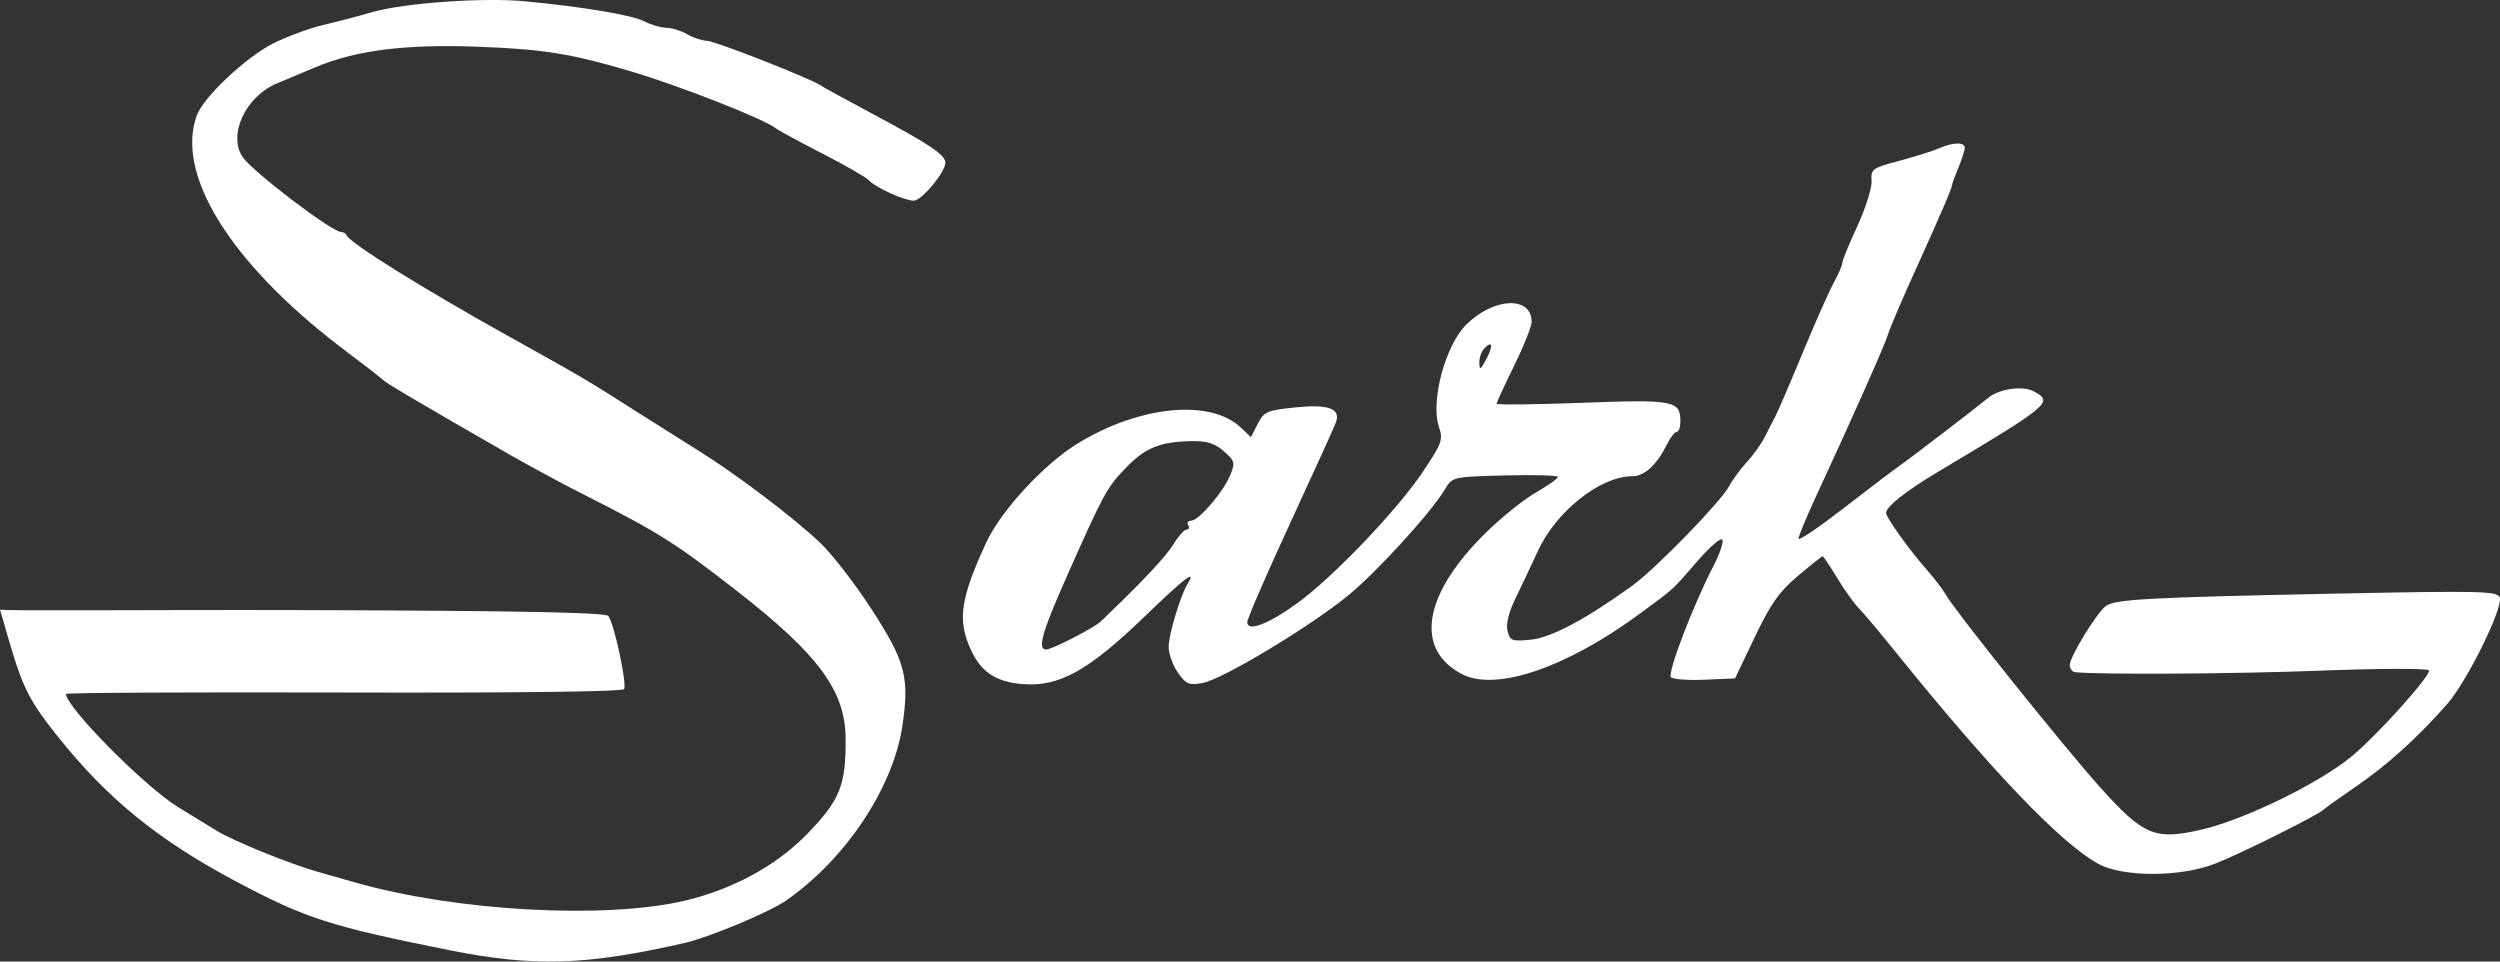
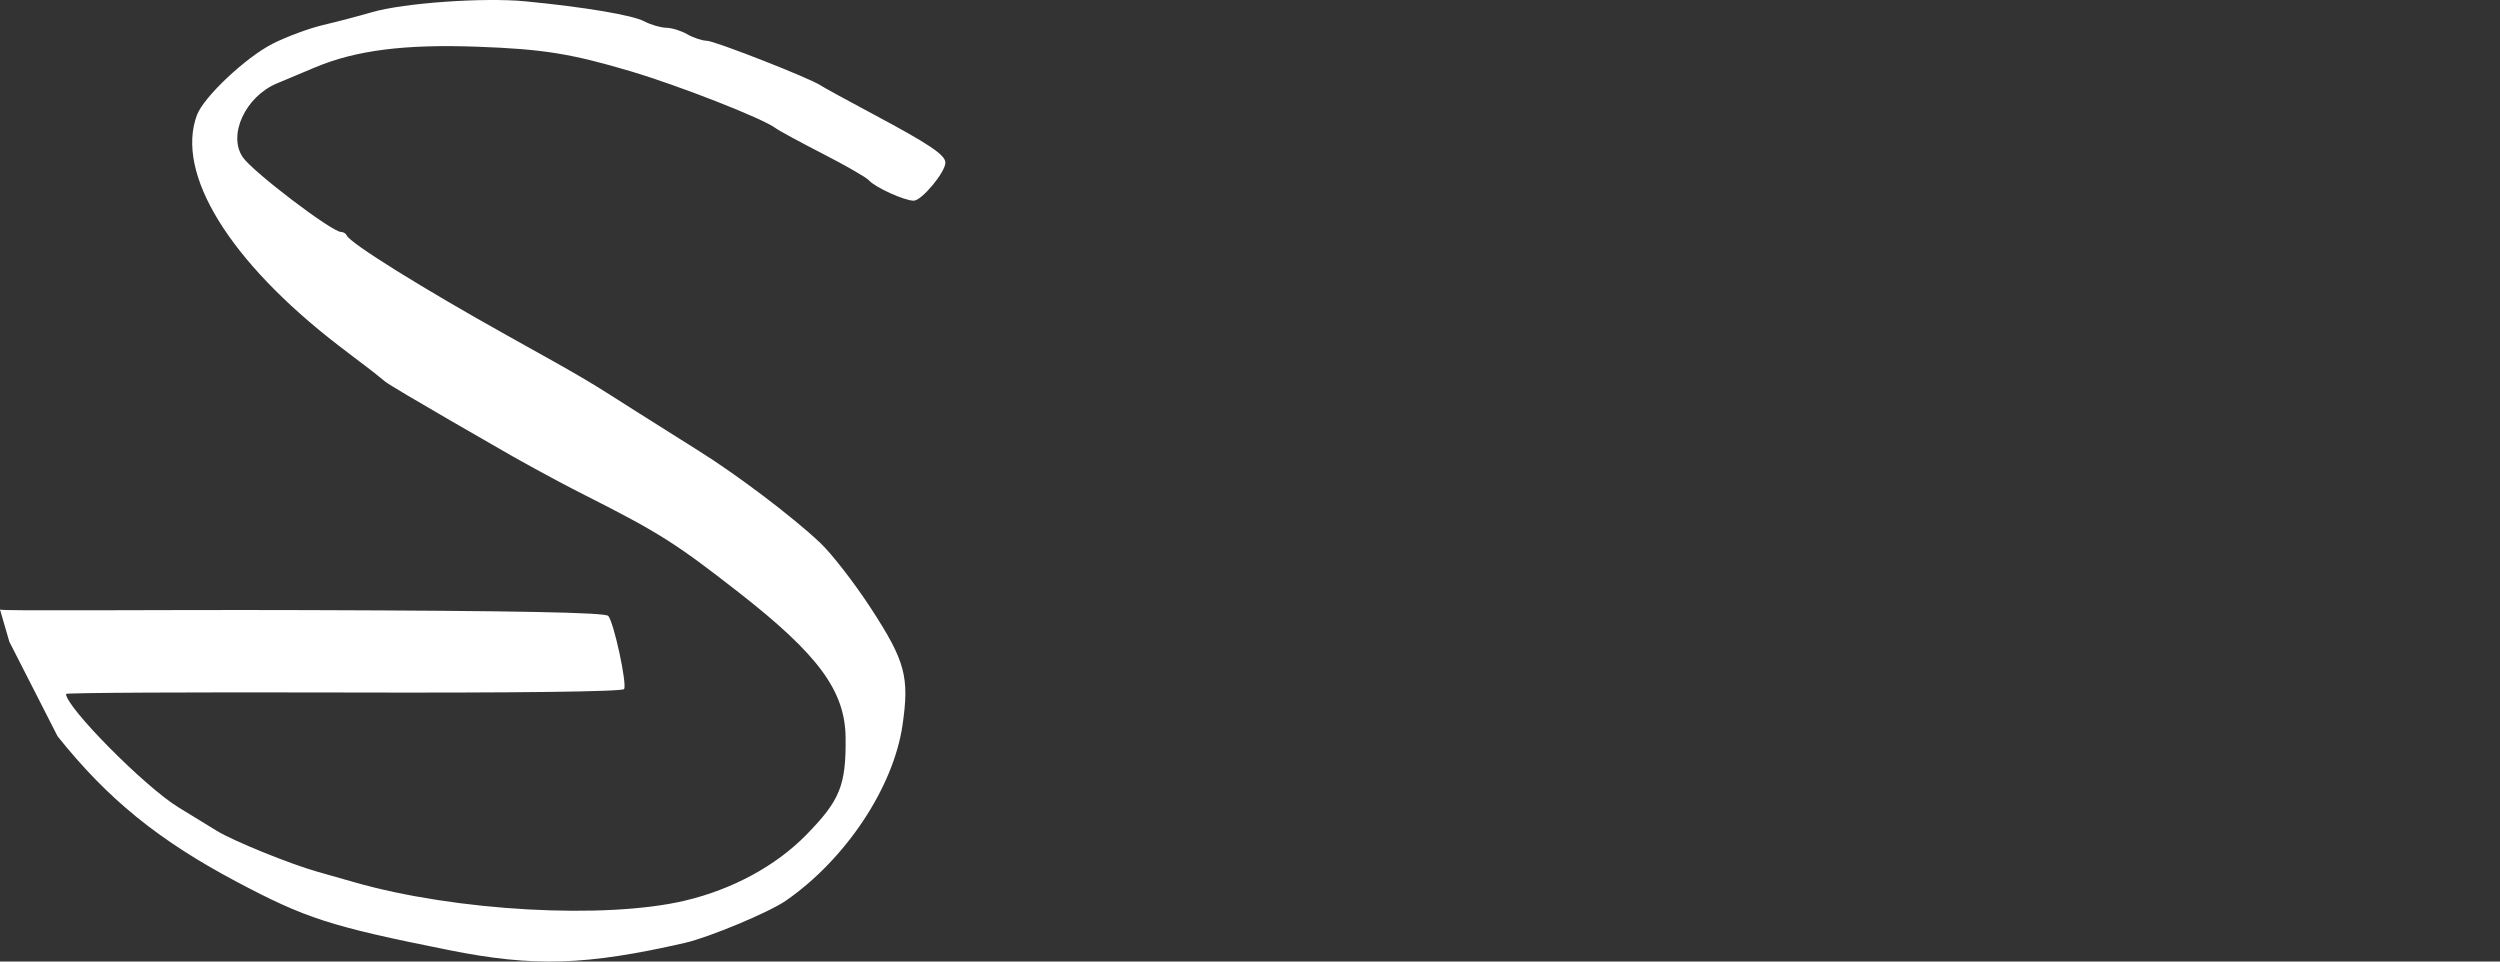
<svg xmlns="http://www.w3.org/2000/svg" width="130" height="50" viewBox="0 0 130 50" fill="none">
  <rect x="0" y="0" width="130" height="50" fill="#333333" stroke="none" />
-   <path fill-rule="evenodd" clip-rule="evenodd" d="M100.803 7.721C100.49 7.859 99.569 8.148 98.755 8.364C97.358 8.733 97.279 8.79 97.323 9.4C97.349 9.755 97.017 10.813 96.584 11.751C96.152 12.689 95.798 13.555 95.798 13.676C95.798 13.796 95.605 14.242 95.371 14.667C95.136 15.091 94.408 16.732 93.754 18.312C93.099 19.892 92.453 21.393 92.319 21.647C92.184 21.901 91.935 22.389 91.764 22.731C91.594 23.073 91.178 23.654 90.84 24.023C90.501 24.391 90.086 24.954 89.918 25.274C89.491 26.088 86.089 29.584 84.868 30.464C82.448 32.209 80.659 33.16 79.6 33.264C78.618 33.361 78.519 33.323 78.392 32.809C78.302 32.447 78.45 31.846 78.81 31.107C79.117 30.478 79.64 29.369 79.974 28.643C80.917 26.59 83.219 24.766 84.866 24.766C85.513 24.766 86.156 24.176 86.69 23.091C86.861 22.742 87.087 22.456 87.191 22.456C87.295 22.456 87.38 22.209 87.38 21.907C87.38 20.829 87.037 20.765 82.258 20.946C79.82 21.038 77.825 21.059 77.825 20.992C77.825 20.925 78.234 20.037 78.735 19.019C79.236 18 79.645 16.974 79.645 16.739C79.645 15.389 77.71 15.455 76.269 16.855C75.161 17.931 74.37 20.873 74.828 22.21C75.051 22.859 74.982 23.051 73.982 24.544C72.651 26.531 69.324 30.012 67.469 31.359C65.954 32.459 64.857 32.875 64.857 32.351C64.857 32.175 65.865 29.851 67.097 27.186C68.328 24.521 69.397 22.166 69.472 21.953C69.721 21.242 69.081 21.01 67.359 21.186C65.877 21.337 65.728 21.402 65.402 22.041L65.049 22.733L64.535 22.243C62.95 20.731 59.27 21.084 56.043 23.058C54.281 24.135 52.036 26.57 51.274 28.231C49.985 31.039 49.802 32.146 50.391 33.573C50.943 34.91 51.727 35.466 53.216 35.575C55.09 35.713 56.616 34.863 59.507 32.071C61.587 30.061 62.251 29.554 61.757 30.352C61.39 30.945 60.777 32.976 60.77 33.624C60.766 33.985 60.98 34.592 61.247 34.972C61.68 35.589 61.819 35.647 62.555 35.51C63.579 35.32 68.108 32.594 70.09 30.976C71.585 29.755 74.407 26.663 75.132 25.452C75.526 24.794 75.529 24.793 78.269 24.722C79.777 24.682 81.011 24.718 81.01 24.802C81.01 24.885 80.473 25.263 79.816 25.643C79.159 26.023 77.94 27.018 77.107 27.856C73.998 30.985 73.575 33.769 76.014 35.05C77.768 35.971 81.424 34.738 85.229 31.942C87.109 30.561 86.914 30.739 88.286 29.155C88.892 28.456 89.463 27.96 89.555 28.054C89.648 28.147 89.441 28.771 89.095 29.44C88.022 31.518 86.689 35.014 86.891 35.219C86.997 35.326 87.79 35.383 88.654 35.345L90.224 35.276L91.251 33.123C92.077 31.392 92.516 30.77 93.492 29.947C94.159 29.384 94.737 28.924 94.777 28.924C94.816 28.924 95.156 29.432 95.533 30.053C95.909 30.674 96.409 31.376 96.644 31.612C96.879 31.849 97.731 32.861 98.539 33.863C103.523 40.045 107.145 43.835 109.096 44.911C110.379 45.617 113.337 45.621 115.168 44.918C116.414 44.44 120.594 42.359 120.823 42.102C120.885 42.032 121.653 41.484 122.529 40.885C124.156 39.77 125.726 38.349 127.255 36.608C128.29 35.431 130.183 31.588 129.986 31.067C129.86 30.734 129.023 30.715 121.41 30.87C111.536 31.071 109.924 31.16 109.477 31.534C108.974 31.954 107.628 34.166 107.628 34.572C107.628 34.769 107.756 34.942 107.912 34.956C109.327 35.088 116.288 35.043 120.681 34.874C123.668 34.758 126.197 34.75 126.3 34.855C126.484 35.041 123.657 38.196 122.295 39.325C120.604 40.726 116.716 42.623 114.477 43.14C112.058 43.699 111.466 43.453 109.215 40.949C107.353 38.878 101.661 31.776 101.19 30.936C101.04 30.668 100.591 30.079 100.193 29.628C99.283 28.596 98.071 26.905 98.076 26.674C98.084 26.338 99.106 25.53 100.803 24.519C106.608 21.056 106.785 20.908 105.777 20.36C105.19 20.041 103.966 20.209 103.386 20.689C102.697 21.258 99.207 23.93 98.676 24.294C98.407 24.479 97.137 25.444 95.855 26.437C94.572 27.431 93.523 28.139 93.523 28.011C93.523 27.883 93.921 26.918 94.408 25.867C96.347 21.687 98.019 17.922 98.181 17.374C98.275 17.056 98.942 15.497 99.664 13.909C100.924 11.133 101.54 9.695 101.516 9.582C101.51 9.552 101.654 9.166 101.836 8.723C102.019 8.28 102.168 7.81 102.168 7.679C102.168 7.377 101.539 7.396 100.803 7.721ZM77.283 18.682C76.986 19.239 76.932 19.266 76.924 18.864C76.919 18.603 77.036 18.267 77.184 18.117C77.613 17.681 77.664 17.969 77.283 18.682ZM63.635 23.462C64.213 23.967 64.237 24.055 63.969 24.713C63.612 25.587 62.332 27.076 61.938 27.076C61.777 27.076 61.709 27.18 61.786 27.307C61.864 27.434 61.827 27.538 61.704 27.538C61.582 27.538 61.269 27.887 61.009 28.314C60.622 28.951 59.41 30.239 57.252 32.306C56.895 32.648 54.706 33.775 54.4 33.775C53.94 33.775 54.181 32.894 55.385 30.176C57.387 25.66 57.536 25.382 58.513 24.36C59.535 23.29 60.307 22.971 61.944 22.939C62.757 22.923 63.161 23.048 63.635 23.462Z" fill="white" />
-   <path d="M0.486 33.37L0 31.696C0.082 31.786 7.53 31.7 16.008 31.726C26.962 31.76 31.483 31.848 31.632 32.03C31.928 32.392 32.613 35.566 32.452 35.831C32.369 35.967 26.816 36.035 17.875 36.01C9.931 35.988 3.433 36.021 3.433 36.085C3.442 36.781 7.511 40.892 9.258 41.968C9.87 42.346 10.78 42.904 11.281 43.208C12.156 43.741 15.094 44.933 16.513 45.332C16.889 45.437 17.759 45.685 18.447 45.882C23.699 47.385 31.477 47.815 35.623 46.832C38.091 46.246 40.335 45.031 41.91 43.428C43.679 41.625 43.996 40.849 43.972 38.369C43.948 35.924 42.565 34.045 38.391 30.787C35.138 28.248 34.258 27.691 30.429 25.755C28.531 24.795 26.637 23.719 26.637 23.719C26.637 23.719 20.411 20.158 20.026 19.841C19.102 19.08 18.88 18.951 17.603 17.966C11.918 13.587 9.107 9.01 10.242 5.981C10.593 5.042 12.788 2.976 14.185 2.27C14.906 1.905 16.084 1.47 16.801 1.301C17.519 1.133 18.669 0.831 19.357 0.631C20.996 0.154 25.168 -0.141 27.32 0.069C30.436 0.372 32.885 0.785 33.507 1.112C33.845 1.29 34.358 1.439 34.645 1.443C34.933 1.448 35.424 1.6 35.737 1.781C36.05 1.963 36.508 2.115 36.756 2.12C37.176 2.127 42.174 4.089 42.676 4.443C42.801 4.531 44.03 5.204 45.406 5.938C48.331 7.499 49.16 8.056 49.16 8.459C49.16 8.951 47.934 10.427 47.518 10.435C47.048 10.445 45.496 9.74 45.178 9.372C45.053 9.226 43.978 8.609 42.79 7.999C41.601 7.389 40.493 6.787 40.328 6.661C39.671 6.162 35.301 4.449 32.78 3.702C29.681 2.784 28.235 2.553 24.817 2.429C21.04 2.292 18.515 2.613 16.399 3.498C15.836 3.734 14.935 4.112 14.395 4.339C12.757 5.028 11.835 7.028 12.627 8.178C13.151 8.939 17.256 12.061 17.733 12.061C17.855 12.061 17.988 12.143 18.03 12.243C18.196 12.64 21.96 14.986 26.41 17.465C30.528 19.761 30.367 19.665 33.235 21.491C34.048 22.009 35.43 22.879 36.306 23.426C38.326 24.686 41.214 26.872 42.647 28.224C43.257 28.799 44.455 30.348 45.31 31.665C47.077 34.386 47.296 35.205 46.929 37.717C46.455 40.956 43.96 44.702 40.849 46.846C39.983 47.443 36.869 48.743 35.623 49.028C30.464 50.207 27.762 50.29 23.338 49.404C17.158 48.166 15.894 47.758 12.269 45.832C8.227 43.684 5.584 41.534 2.992 38.283C1.536 36.457 1.18 35.759 0.486 33.37Z" fill="white" />
+   <path d="M0.486 33.37L0 31.696C0.082 31.786 7.53 31.7 16.008 31.726C26.962 31.76 31.483 31.848 31.632 32.03C31.928 32.392 32.613 35.566 32.452 35.831C32.369 35.967 26.816 36.035 17.875 36.01C9.931 35.988 3.433 36.021 3.433 36.085C3.442 36.781 7.511 40.892 9.258 41.968C9.87 42.346 10.78 42.904 11.281 43.208C12.156 43.741 15.094 44.933 16.513 45.332C16.889 45.437 17.759 45.685 18.447 45.882C23.699 47.385 31.477 47.815 35.623 46.832C38.091 46.246 40.335 45.031 41.91 43.428C43.679 41.625 43.996 40.849 43.972 38.369C43.948 35.924 42.565 34.045 38.391 30.787C35.138 28.248 34.258 27.691 30.429 25.755C28.531 24.795 26.637 23.719 26.637 23.719C26.637 23.719 20.411 20.158 20.026 19.841C19.102 19.08 18.88 18.951 17.603 17.966C11.918 13.587 9.107 9.01 10.242 5.981C10.593 5.042 12.788 2.976 14.185 2.27C14.906 1.905 16.084 1.47 16.801 1.301C17.519 1.133 18.669 0.831 19.357 0.631C20.996 0.154 25.168 -0.141 27.32 0.069C30.436 0.372 32.885 0.785 33.507 1.112C33.845 1.29 34.358 1.439 34.645 1.443C34.933 1.448 35.424 1.6 35.737 1.781C36.05 1.963 36.508 2.115 36.756 2.12C37.176 2.127 42.174 4.089 42.676 4.443C42.801 4.531 44.03 5.204 45.406 5.938C48.331 7.499 49.16 8.056 49.16 8.459C49.16 8.951 47.934 10.427 47.518 10.435C47.048 10.445 45.496 9.74 45.178 9.372C45.053 9.226 43.978 8.609 42.79 7.999C41.601 7.389 40.493 6.787 40.328 6.661C39.671 6.162 35.301 4.449 32.78 3.702C29.681 2.784 28.235 2.553 24.817 2.429C21.04 2.292 18.515 2.613 16.399 3.498C15.836 3.734 14.935 4.112 14.395 4.339C12.757 5.028 11.835 7.028 12.627 8.178C13.151 8.939 17.256 12.061 17.733 12.061C17.855 12.061 17.988 12.143 18.03 12.243C18.196 12.64 21.96 14.986 26.41 17.465C30.528 19.761 30.367 19.665 33.235 21.491C34.048 22.009 35.43 22.879 36.306 23.426C38.326 24.686 41.214 26.872 42.647 28.224C43.257 28.799 44.455 30.348 45.31 31.665C47.077 34.386 47.296 35.205 46.929 37.717C46.455 40.956 43.96 44.702 40.849 46.846C39.983 47.443 36.869 48.743 35.623 49.028C30.464 50.207 27.762 50.29 23.338 49.404C17.158 48.166 15.894 47.758 12.269 45.832C8.227 43.684 5.584 41.534 2.992 38.283Z" fill="white" />
</svg>